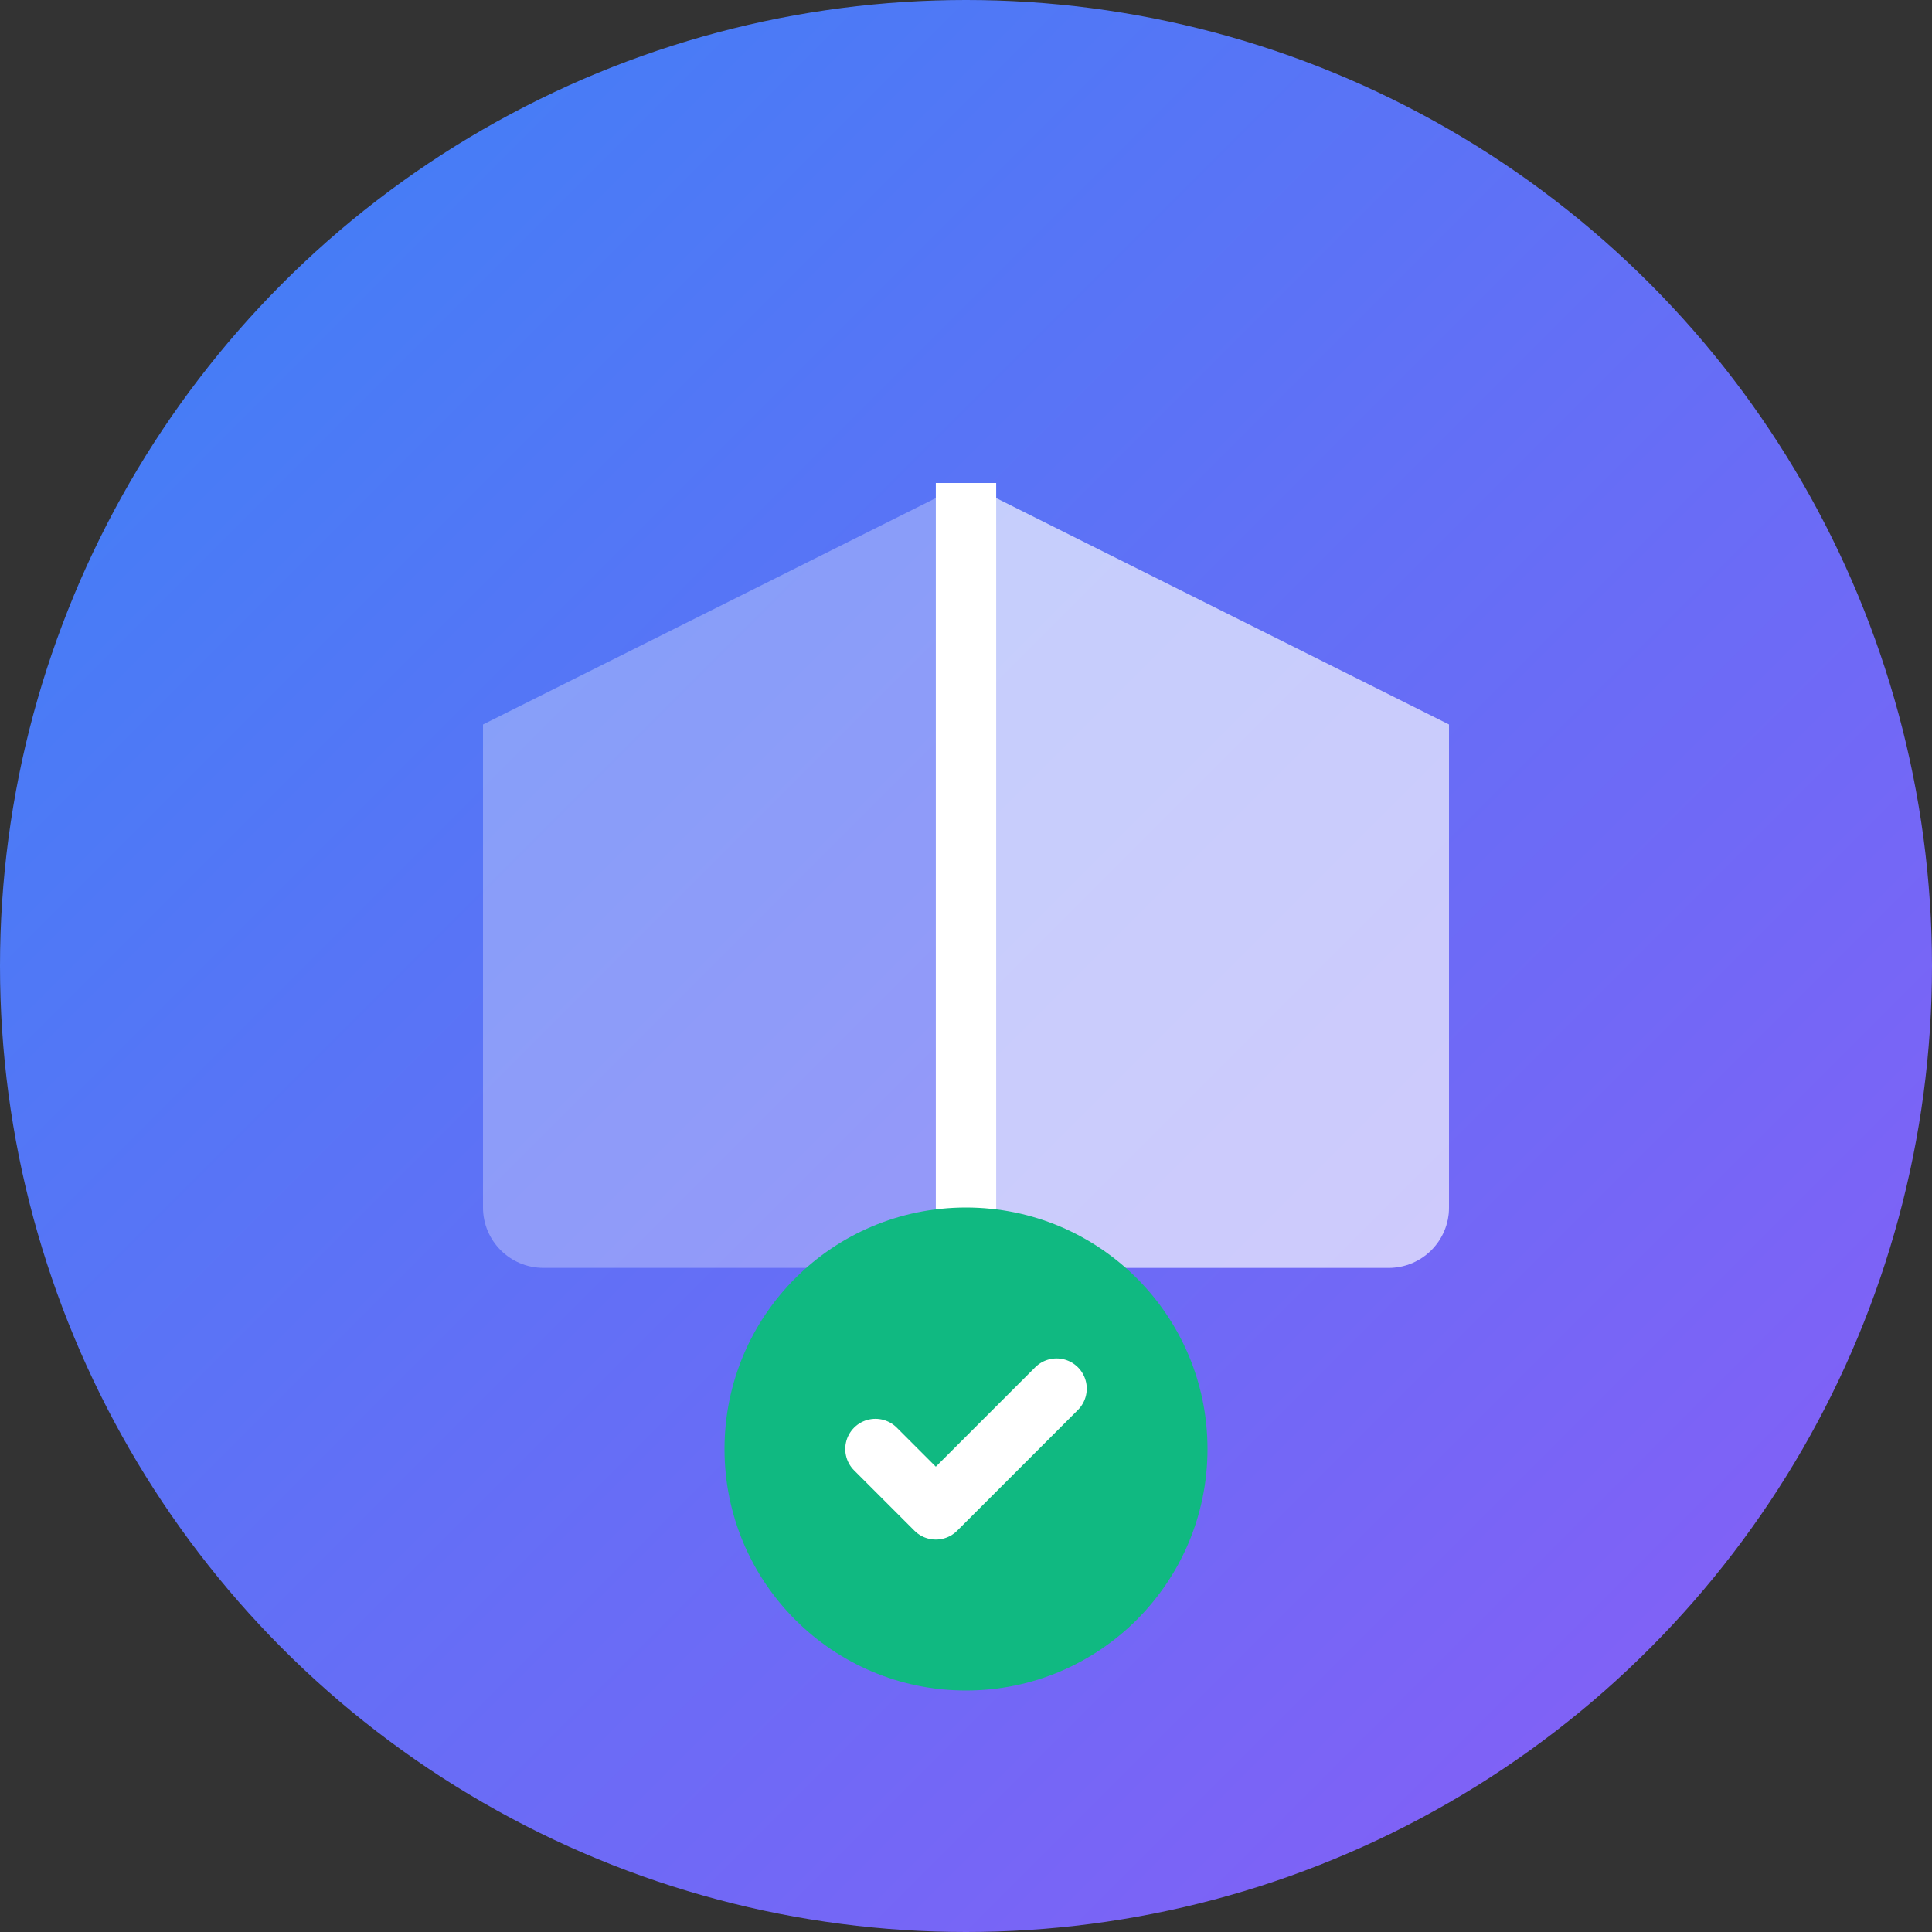
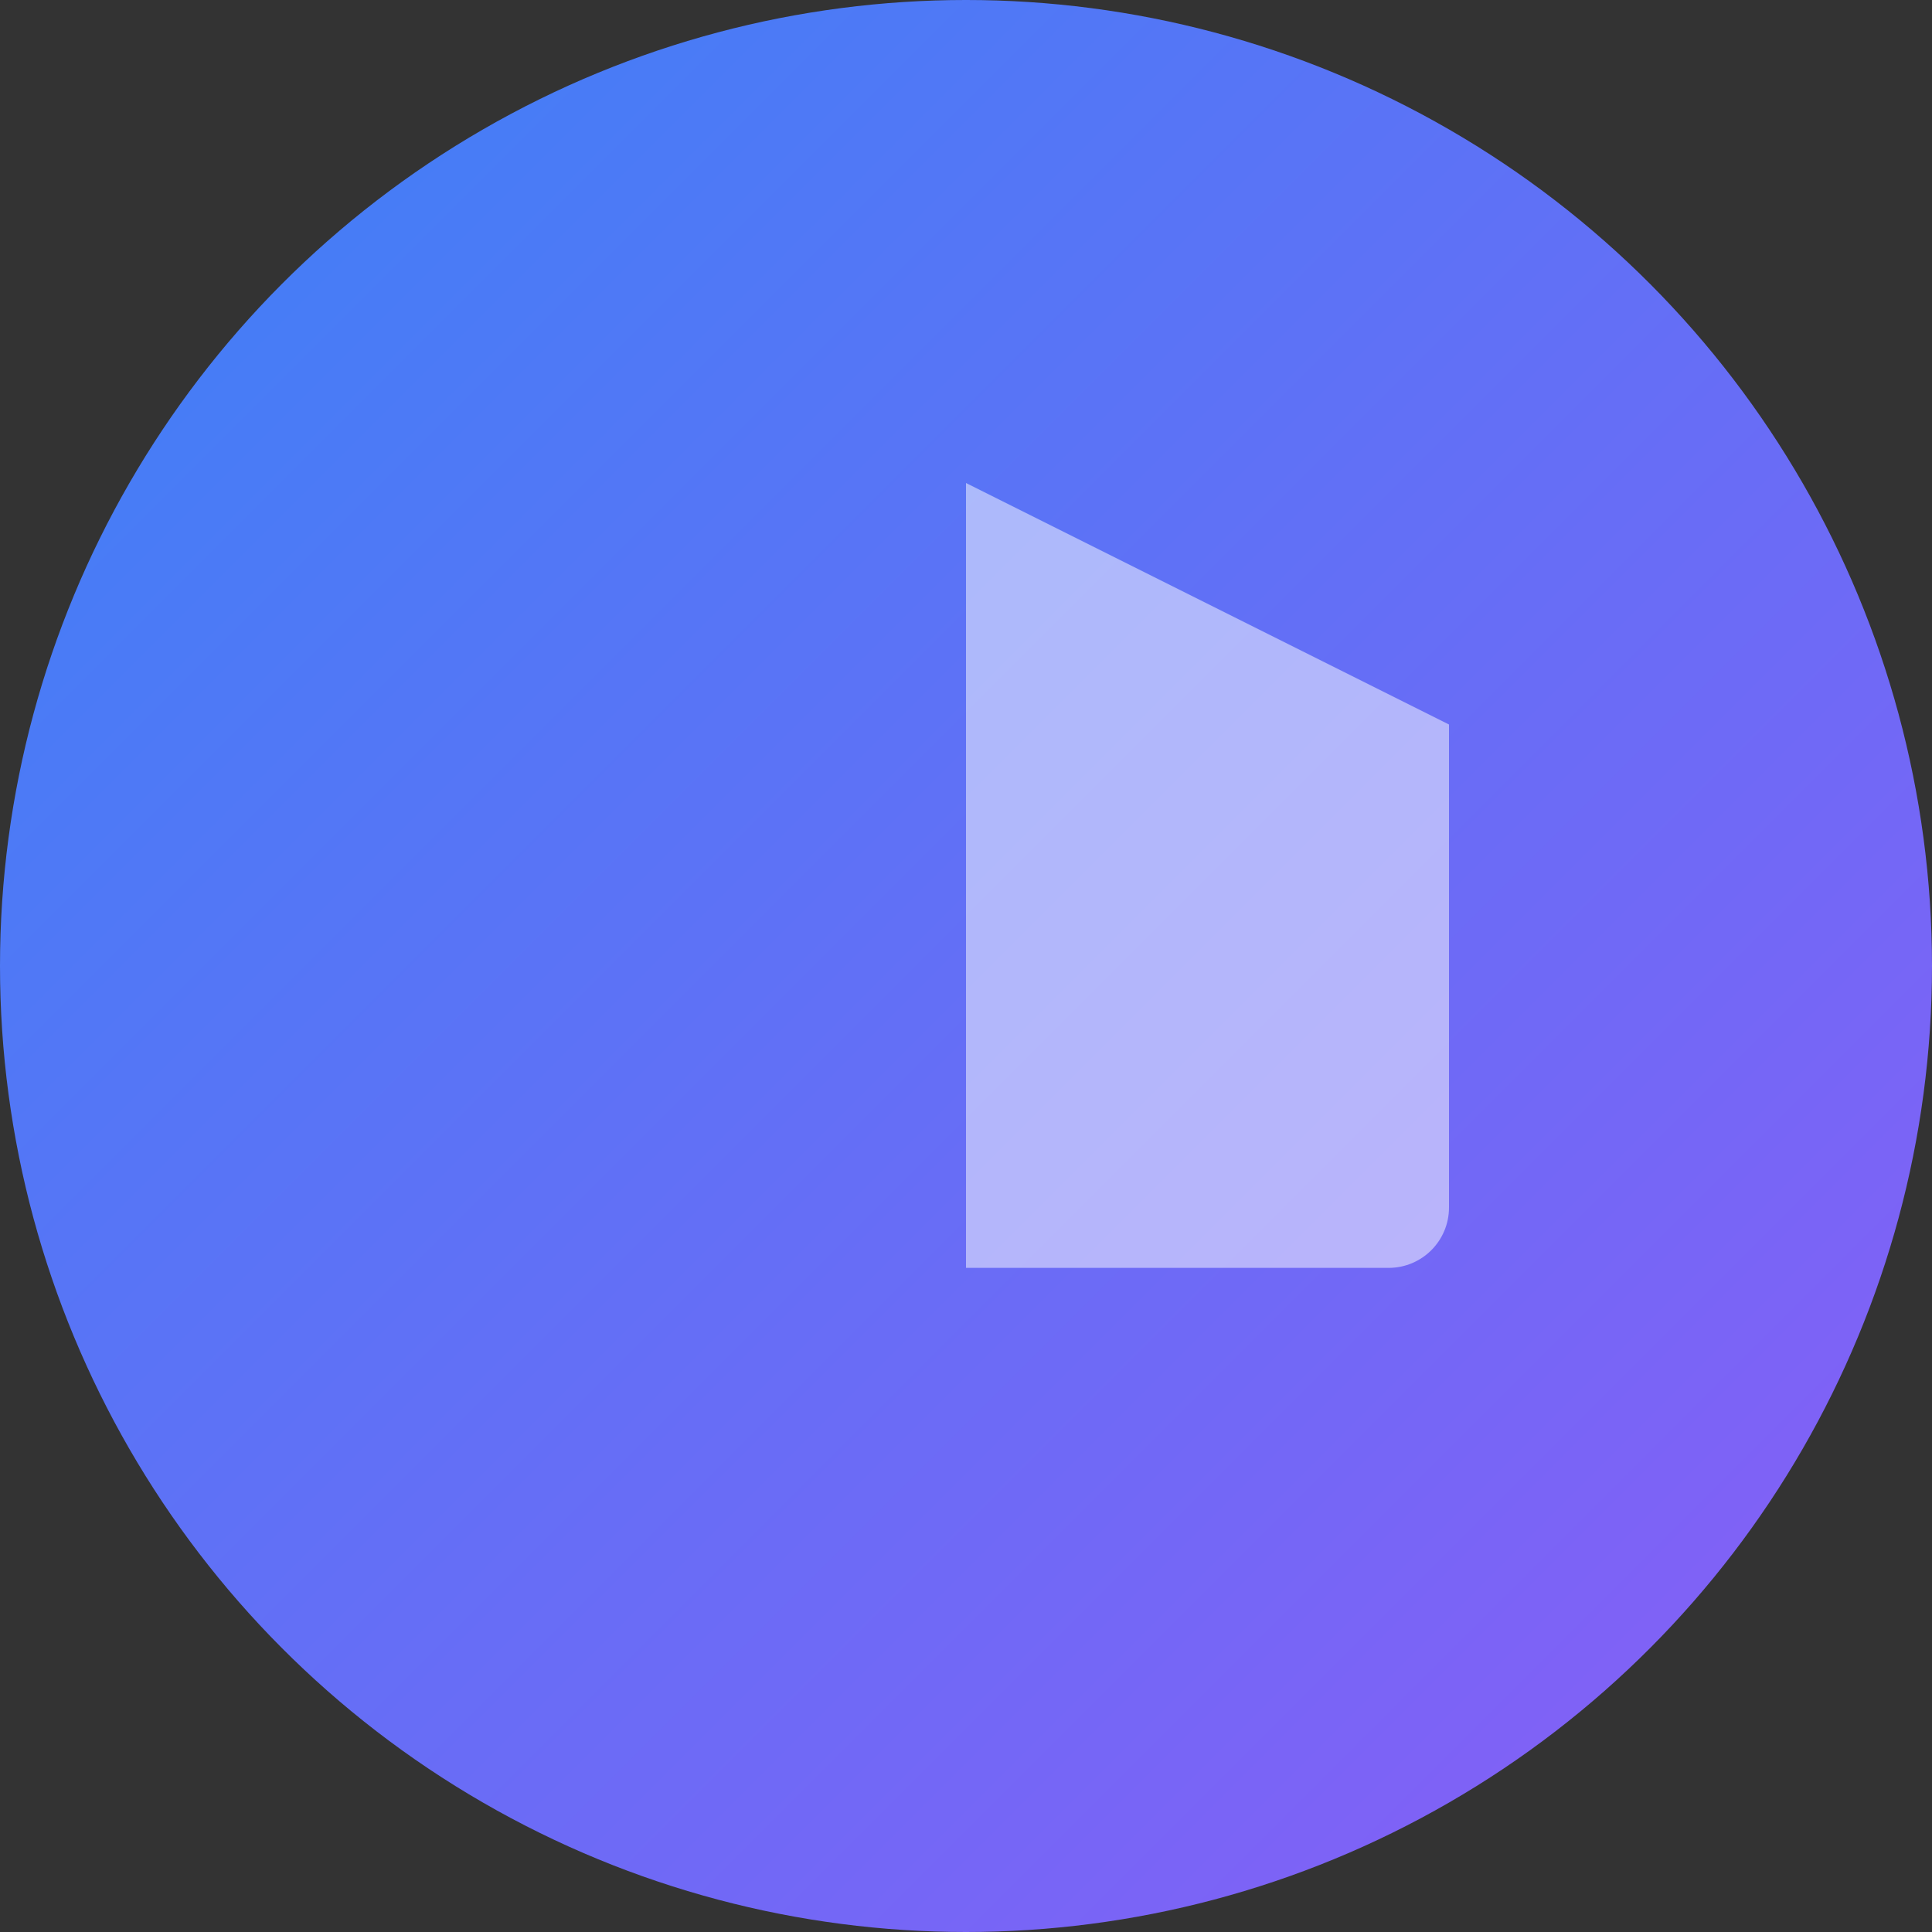
<svg xmlns="http://www.w3.org/2000/svg" width="64" height="64" viewBox="0 0 64 64" fill="none">
  <rect x="0" y="0" width="64" height="64" fill="#333333" stroke="none" />
  <circle cx="32" cy="32" r="32" fill="url(#gradient1)" />
-   <path d="M16 24L32 16L48 24V40C48 41.105 47.105 42 46 42H18C16.895 42 16 41.105 16 40V24Z" fill="white" opacity="0.3" />
  <path d="M32 16L48 24V40C48 41.105 47.105 42 46 42H32V16Z" fill="white" opacity="0.5" />
-   <line x1="32" y1="16" x2="32" y2="42" stroke="white" stroke-width="2" />
-   <circle cx="32" cy="48" r="8" fill="#10b981" />
-   <path d="M29 48L31 50L35 46" stroke="white" stroke-width="2" stroke-linecap="round" stroke-linejoin="round" />
  <defs>
    <linearGradient id="gradient1" x1="0" y1="0" x2="64" y2="64" gradientUnits="userSpaceOnUse">
      <stop offset="0%" stop-color="#3b82f6" />
      <stop offset="100%" stop-color="#8b5cf6" />
    </linearGradient>
  </defs>
</svg>